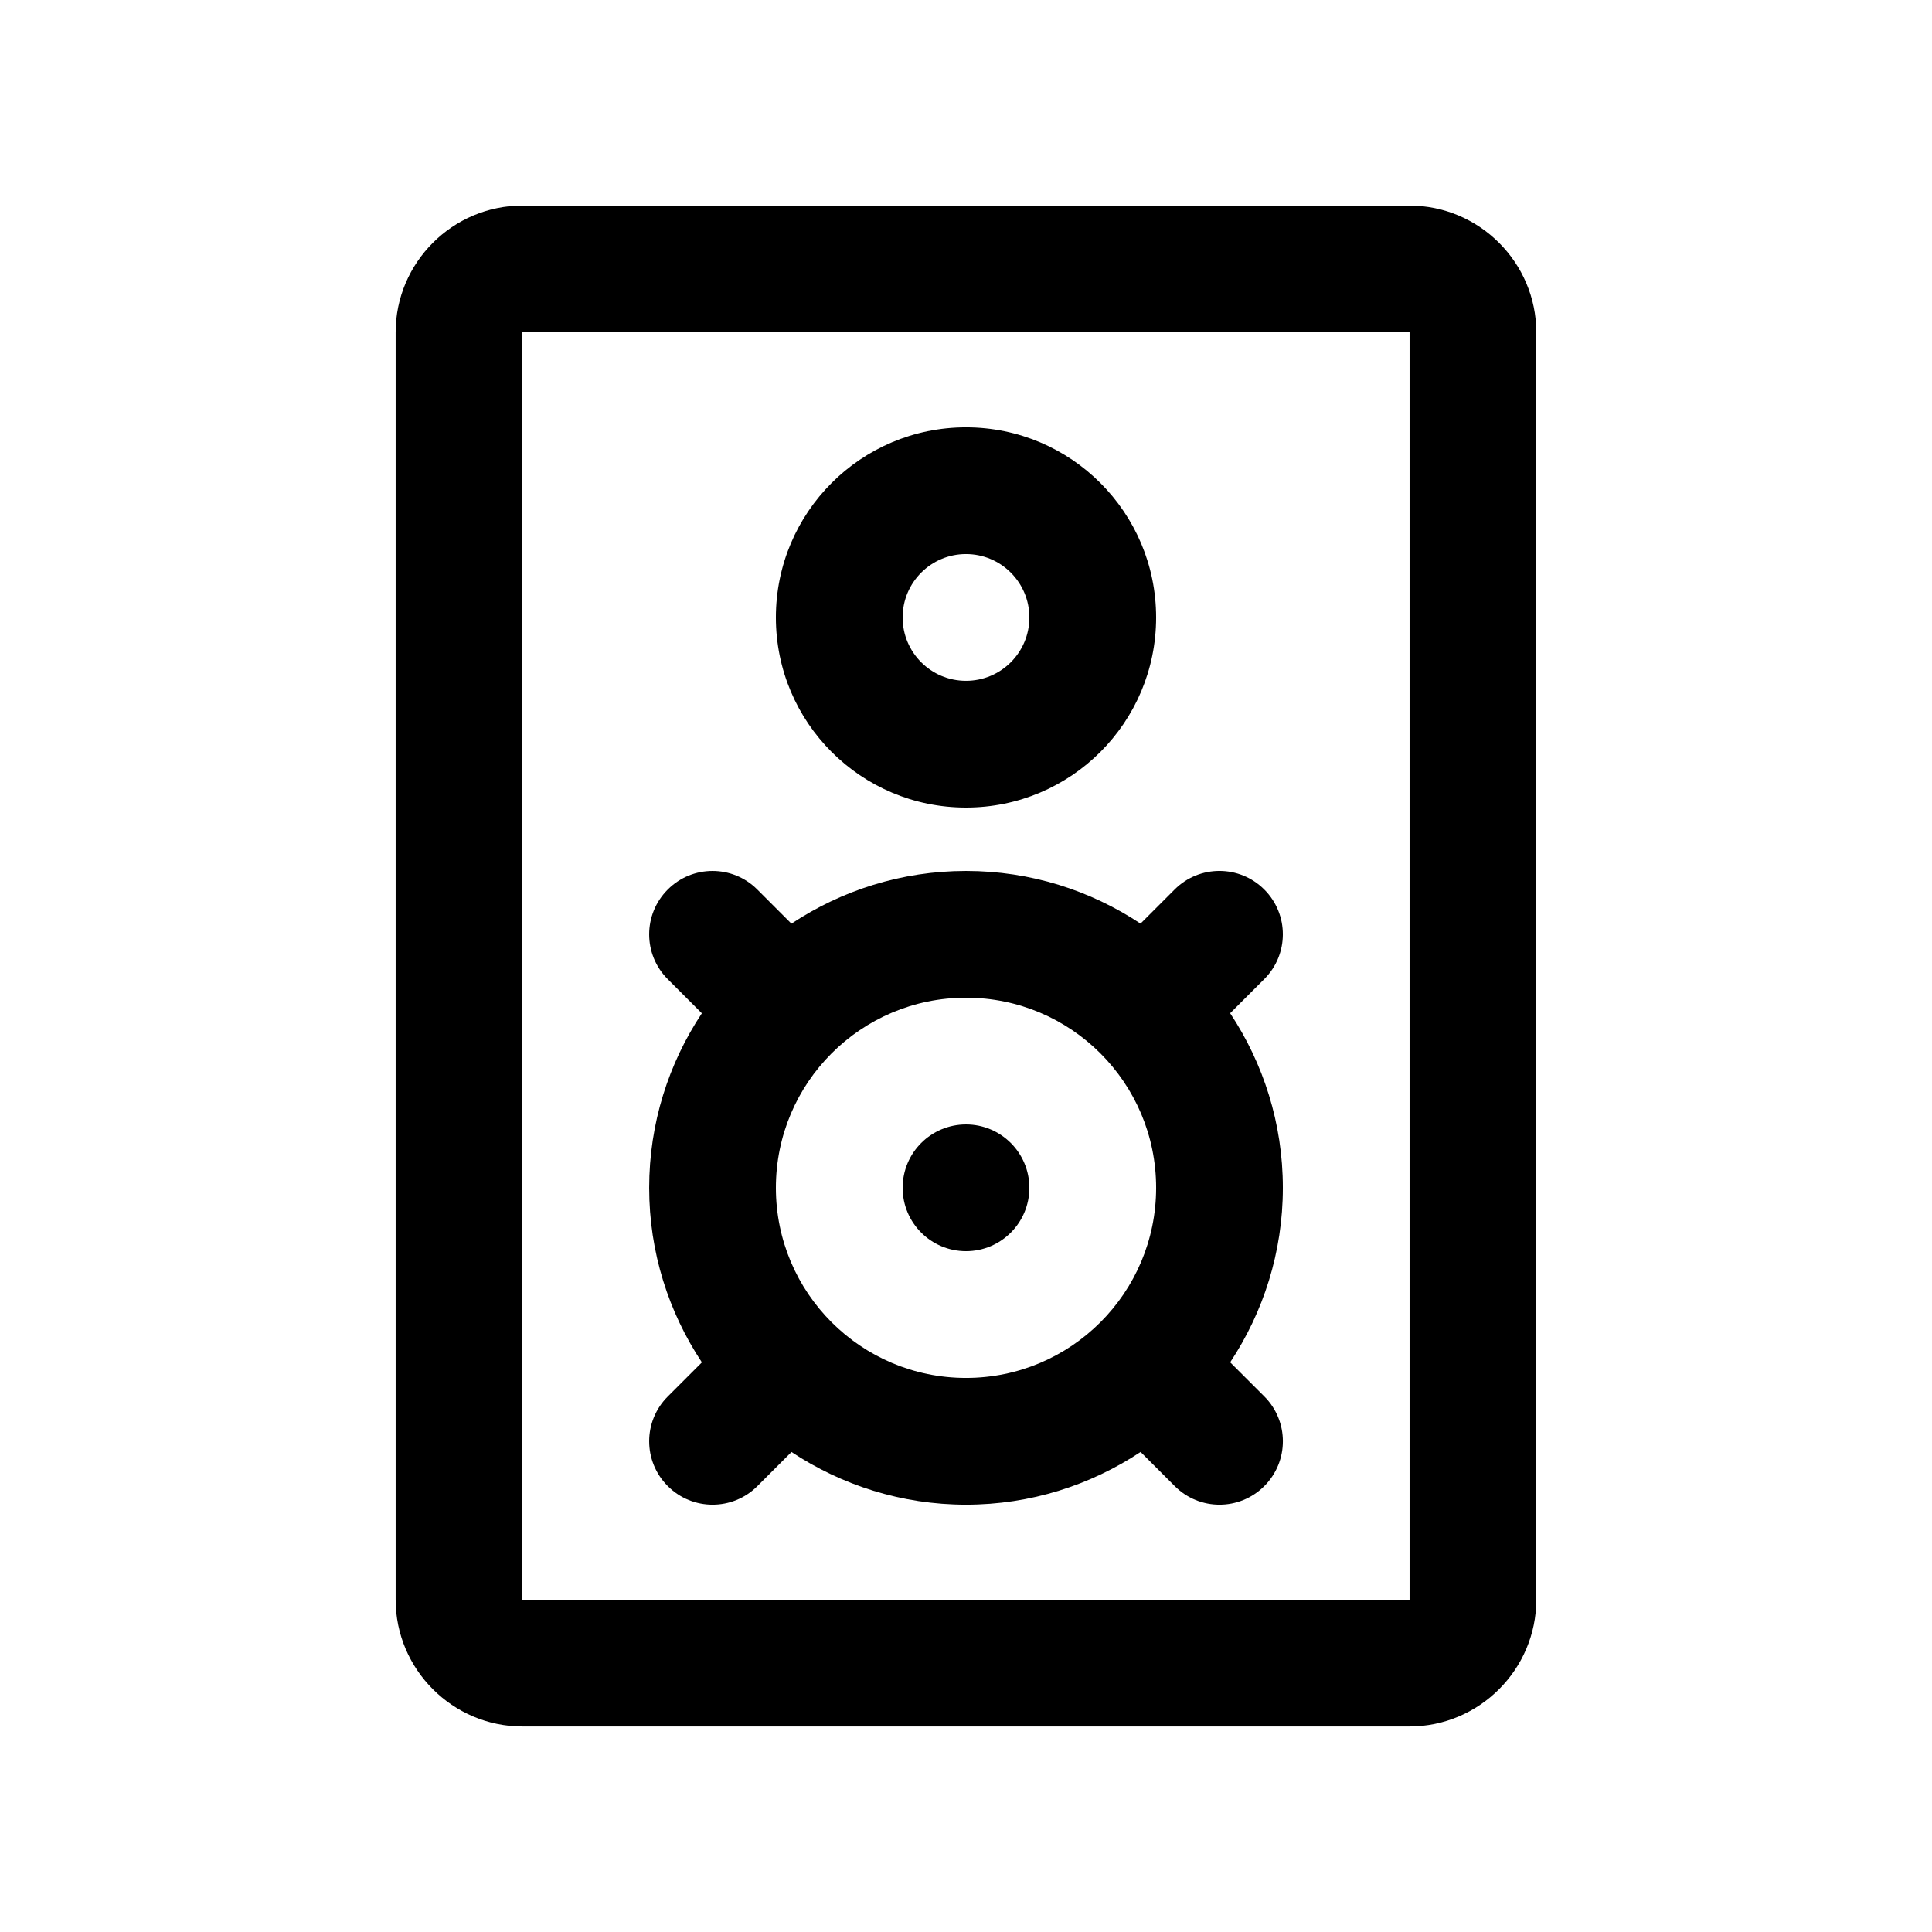
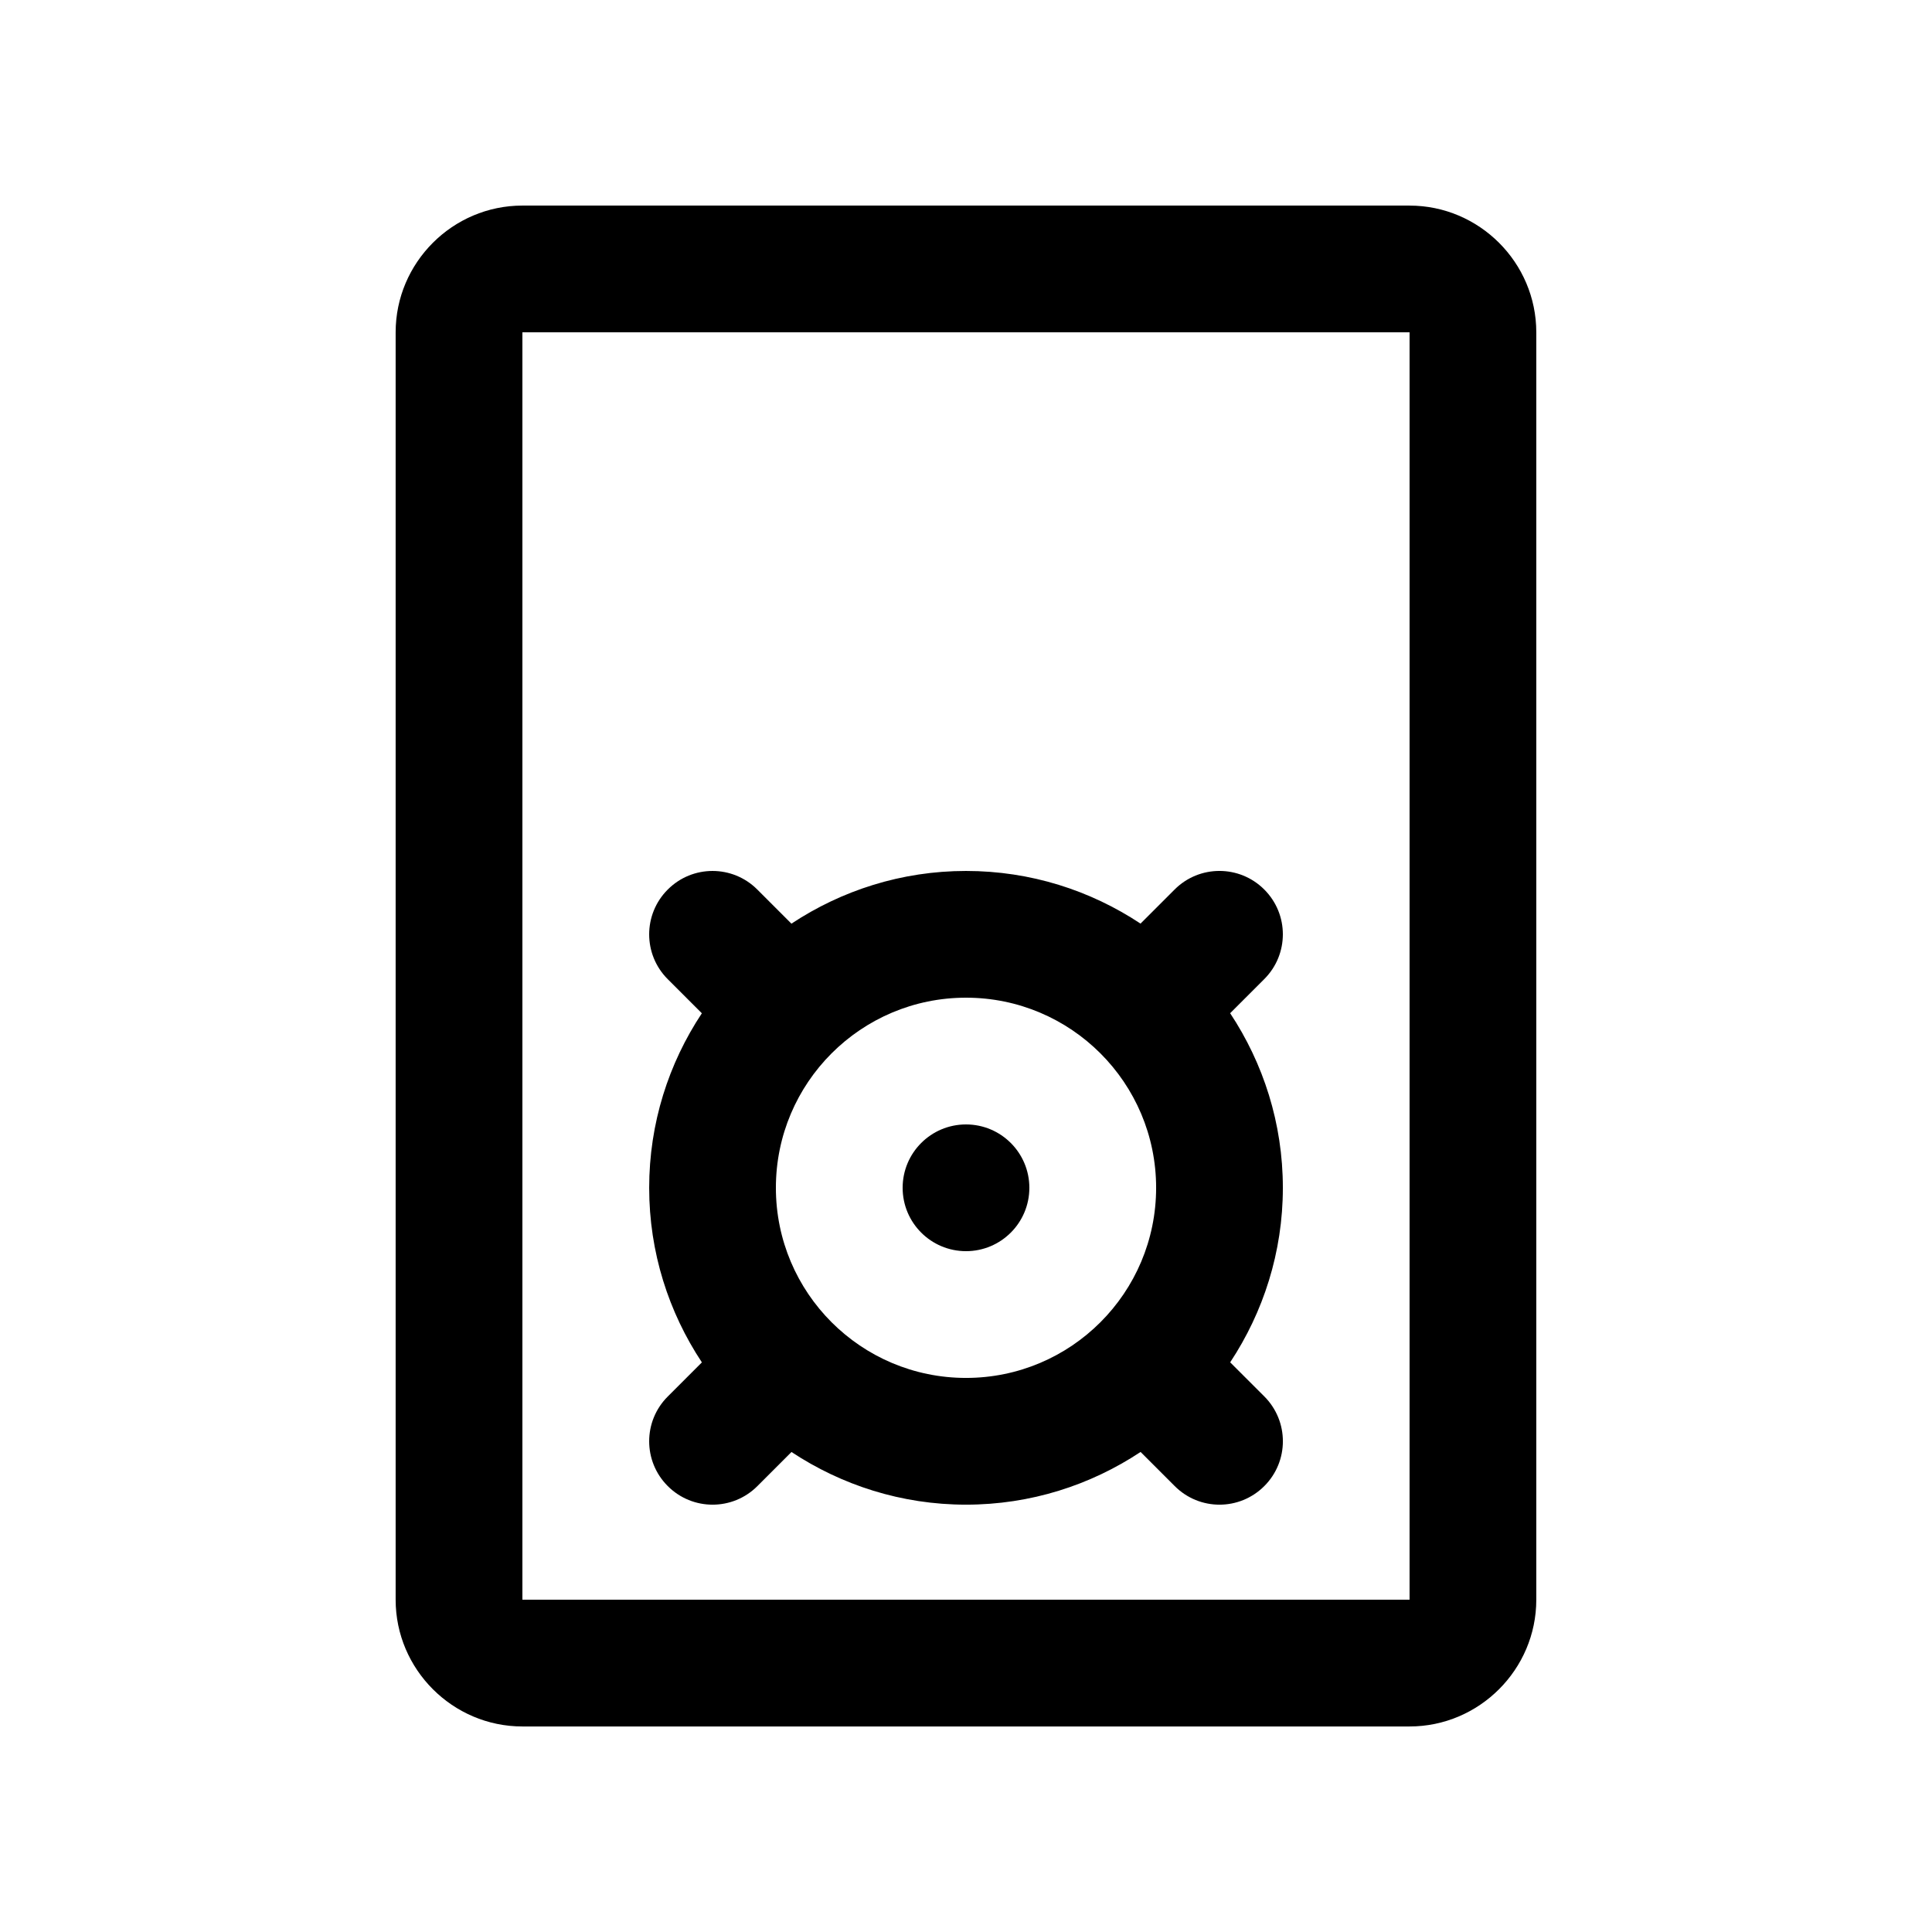
<svg xmlns="http://www.w3.org/2000/svg" fill="#000000" width="800px" height="800px" version="1.1" viewBox="144 144 512 512">
  <g>
    <path d="m517.55 198.48h-235.11c-18.477 0-33.59 15.102-33.59 33.586v335.88c0 18.465 15.113 33.586 33.59 33.586h235.11c18.465 0 33.582-15.121 33.582-33.59v-335.87c0-18.484-15.117-33.586-33.59-33.586zm0 369.46h-235.11v-335.87h235.11v335.87z" />
    <path d="m470.01 505.03c8.77-13.27 13.961-29.145 13.961-46.25 0-17.109-5.184-33-13.969-46.27l9.035-9.035c6.578-6.559 6.578-17.191 0-23.75-6.559-6.559-17.184-6.559-23.746 0l-9.039 9.039c-13.273-8.789-29.141-13.953-46.25-13.953-17.121 0-32.988 5.184-46.266 13.969l-9.035-9.035c-6.559-6.578-17.191-6.578-23.746 0-6.559 6.559-6.559 17.184 0 23.746l9.043 9.039c-8.793 13.266-13.961 29.141-13.961 46.25 0 17.121 5.18 32.996 13.969 46.266l-9.039 9.039c-6.574 6.559-6.574 17.184 0 23.746 6.559 6.566 17.191 6.566 23.75 0l9.035-9.035c13.273 8.77 29.145 13.957 46.25 13.957 17.121 0 33-5.18 46.266-13.969l9.039 9.039c6.559 6.578 17.184 6.578 23.75 0 6.559-6.559 6.559-17.184 0-23.75zm-70.008 4.133c-27.82 0-50.383-22.555-50.383-50.383 0-27.816 22.562-50.383 50.383-50.383 27.832 0 50.383 22.566 50.383 50.383-0.004 27.824-22.555 50.383-50.383 50.383z" />
-     <path d="m400 257.25c-27.832 0-50.383 22.566-50.383 50.383 0 27.832 22.551 50.383 50.383 50.383s50.383-22.551 50.383-50.383c-0.004-27.816-22.555-50.383-50.383-50.383zm0 67.172c-9.281 0-16.793-7.512-16.793-16.793 0-9.266 7.512-16.793 16.793-16.793 9.285 0 16.793 7.527 16.793 16.793-0.004 9.281-7.508 16.793-16.793 16.793z" />
    <path d="m416.79 458.78c0 9.273-7.516 16.793-16.789 16.793-9.277 0-16.793-7.519-16.793-16.793 0-9.273 7.516-16.793 16.793-16.793 9.273 0 16.789 7.519 16.789 16.793" />
  </g>
</svg>